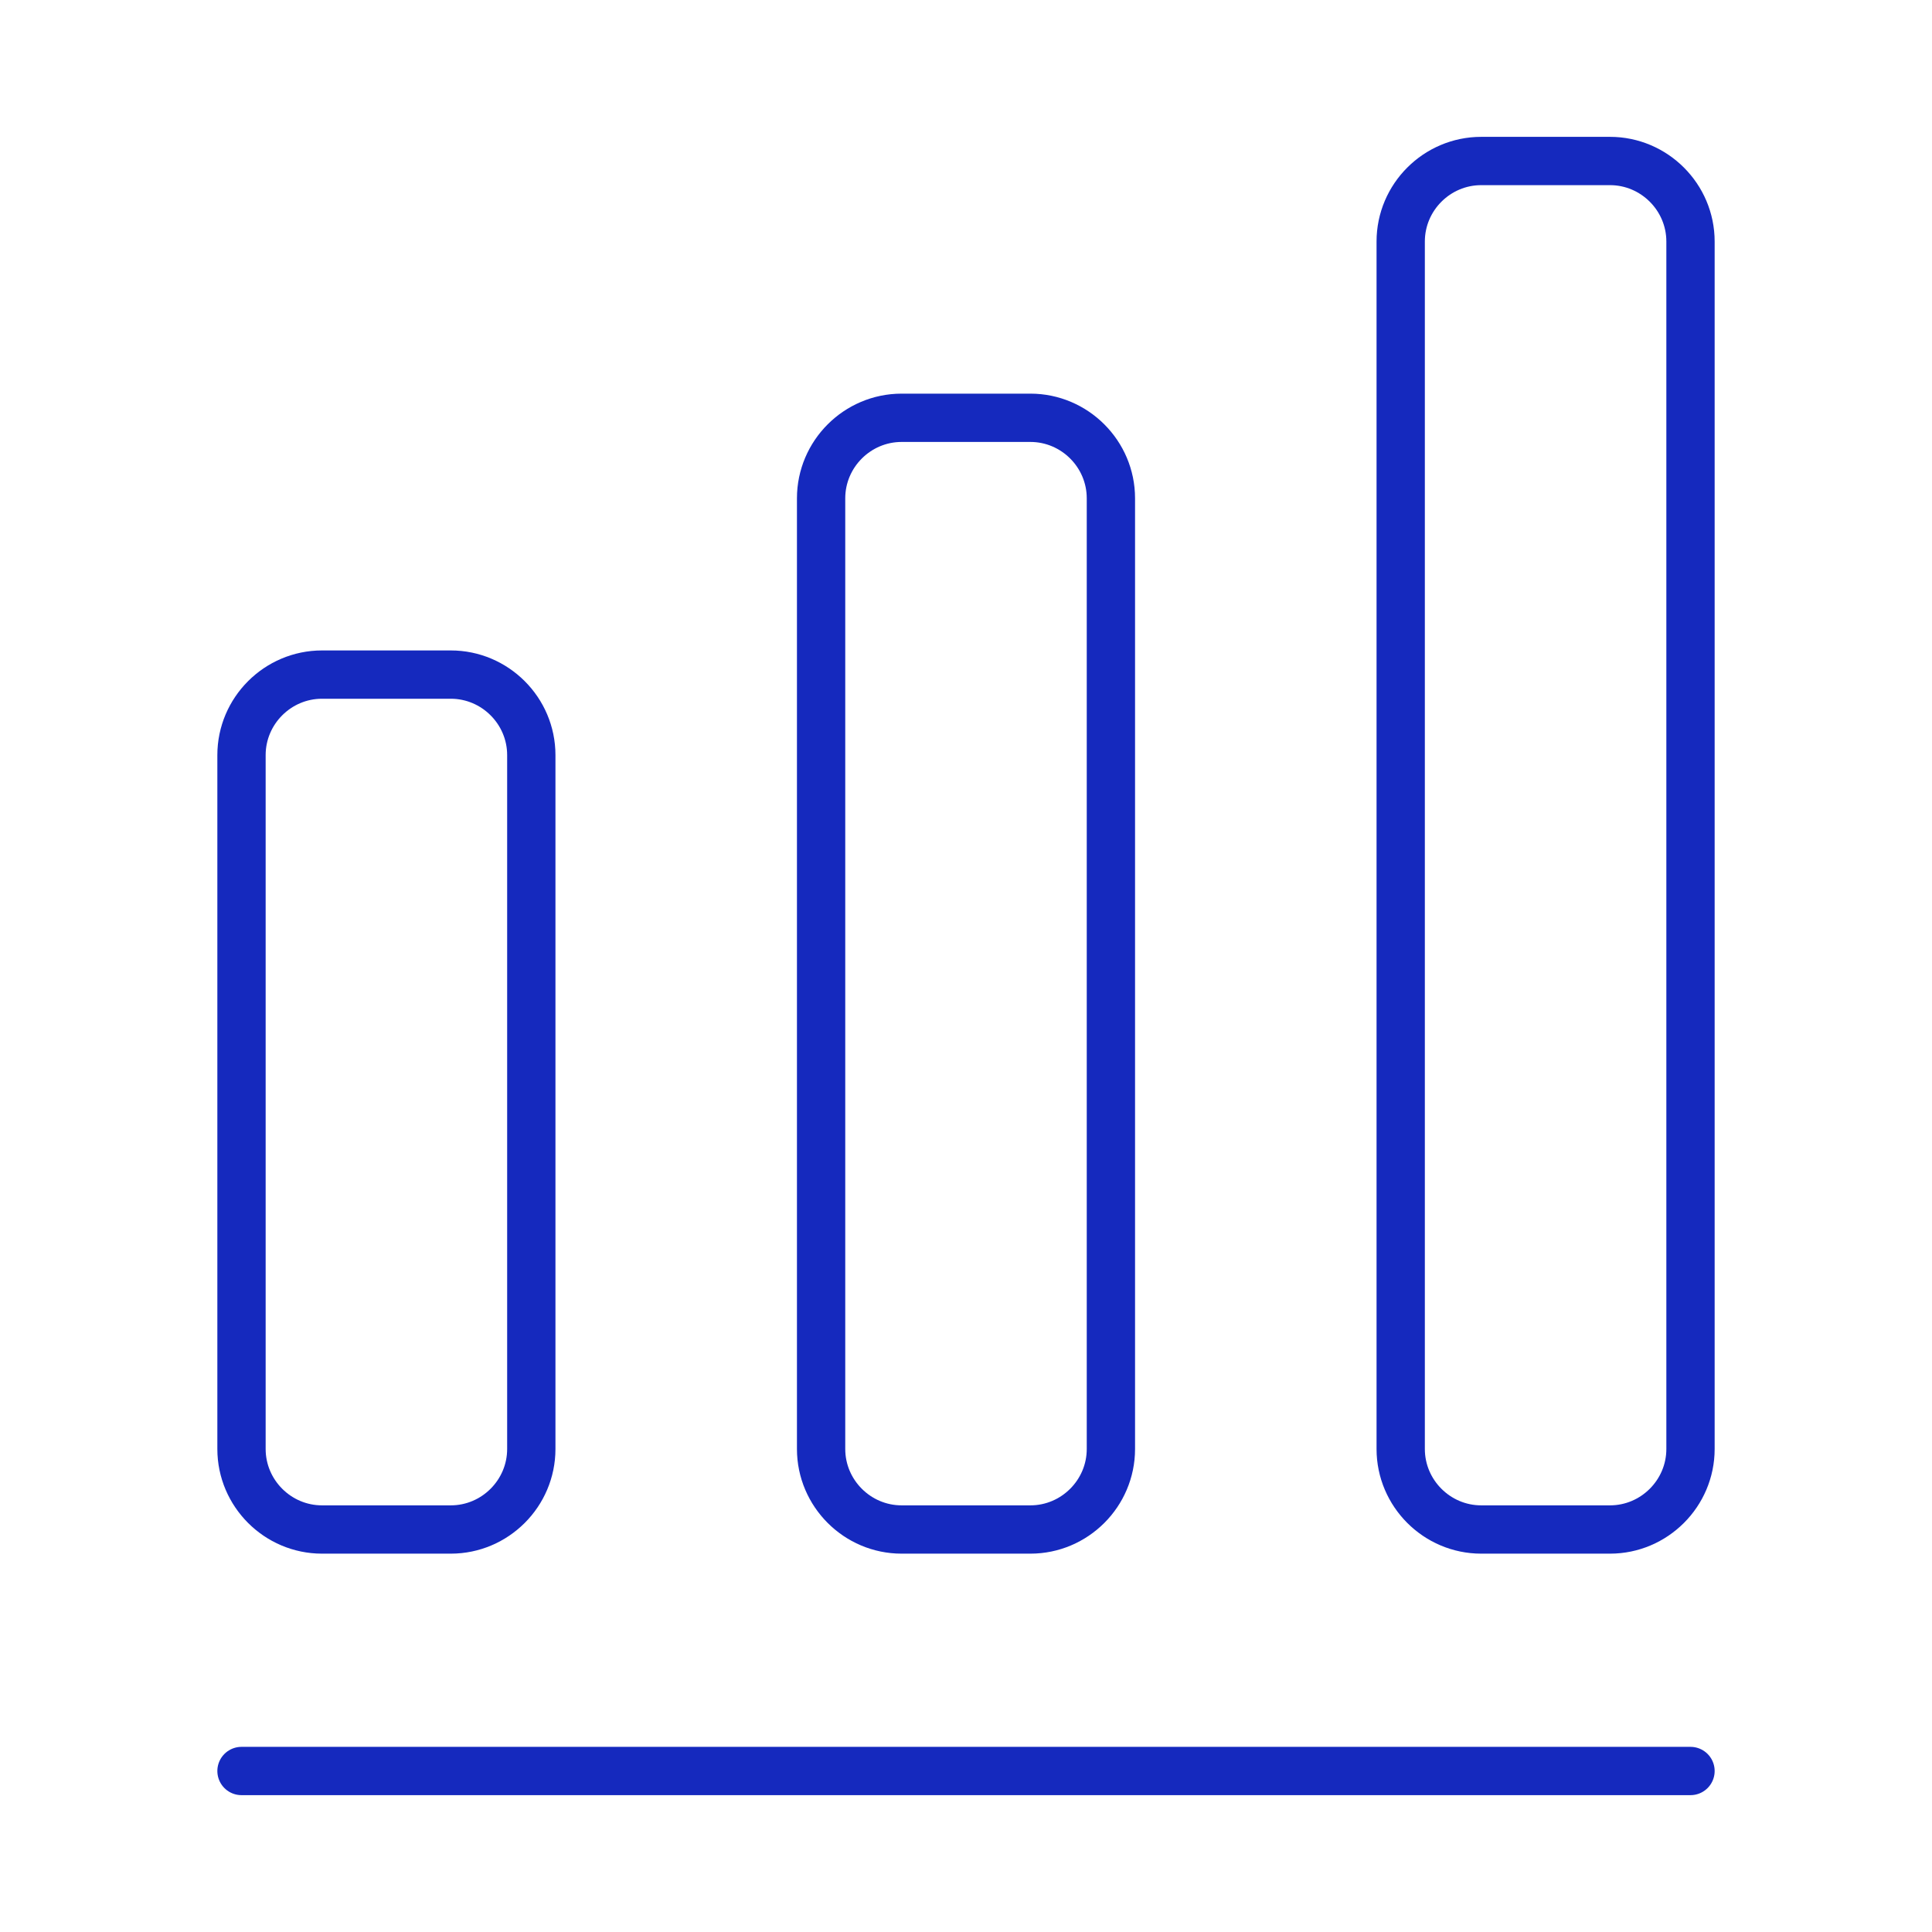
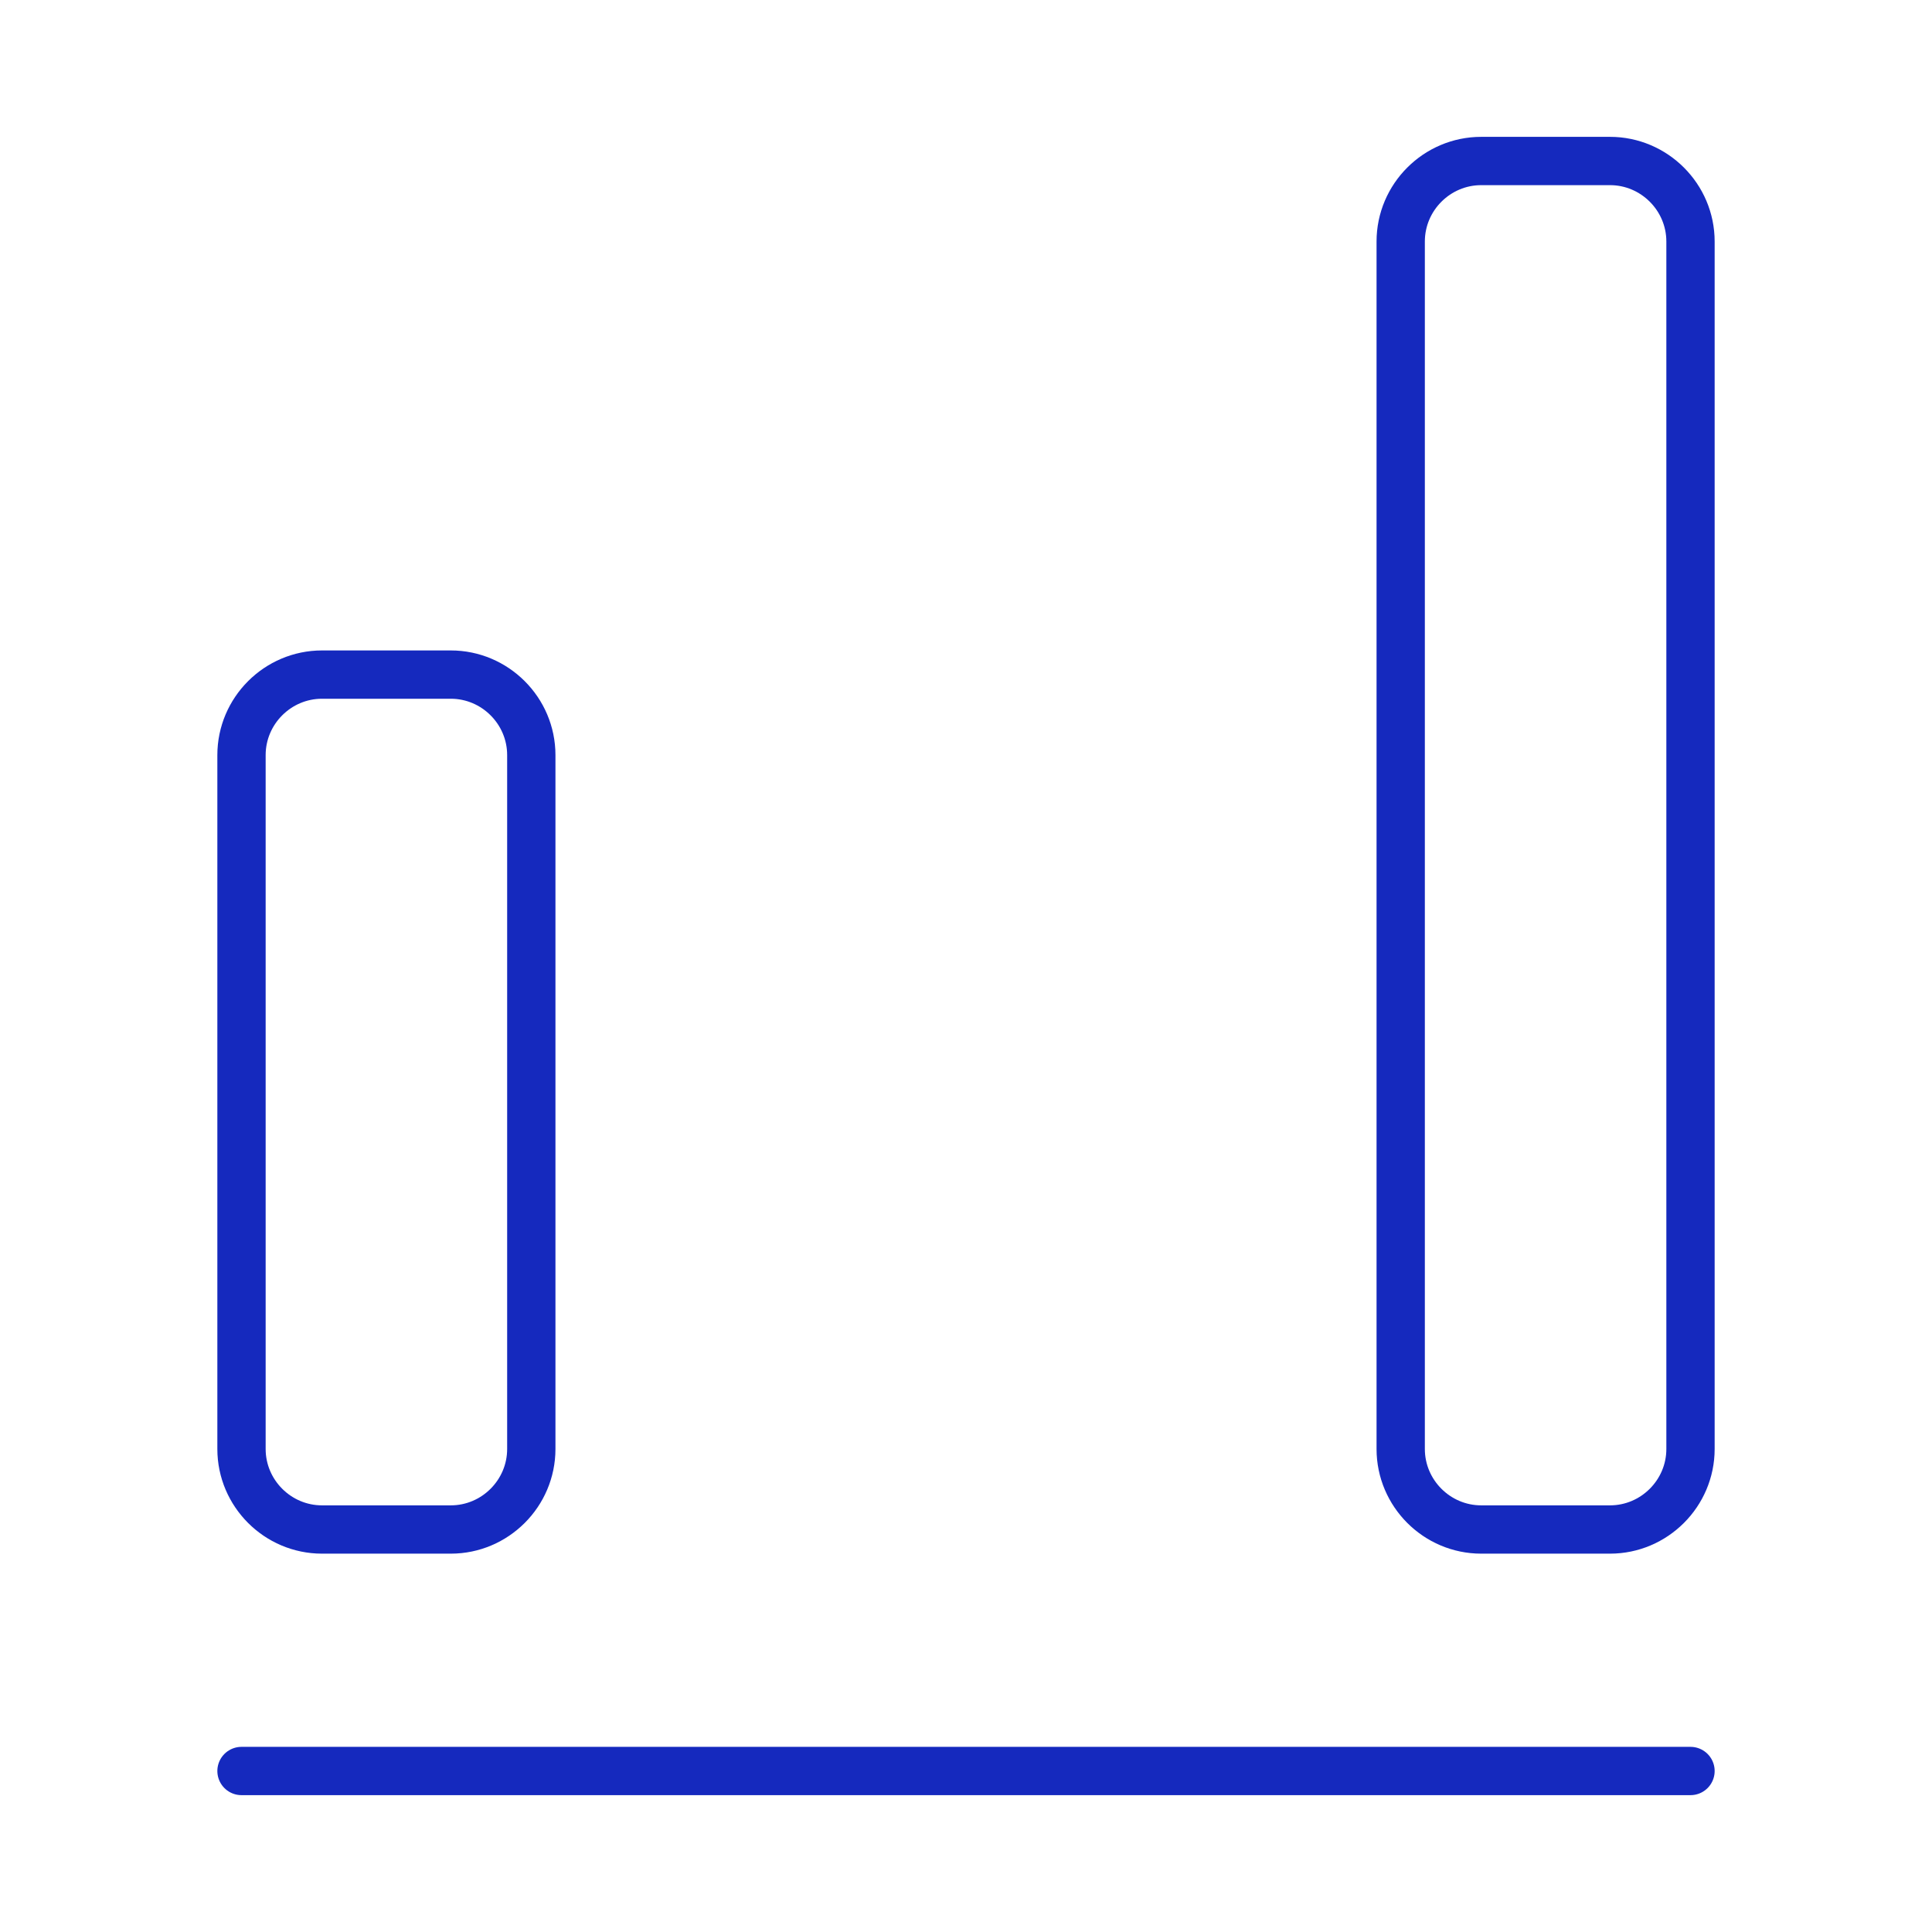
<svg xmlns="http://www.w3.org/2000/svg" width="60" height="60" viewBox="0 0 60 60" fill="none">
  <path d="M7.5 55H52.5" stroke="#1529BE" stroke-width="1.5" stroke-linecap="round" stroke-linejoin="round" />
  <path d="M10 20.95C8.625 20.95 7.5 22.075 7.5 23.45V45C7.5 46.375 8.625 47.5 10 47.5H14C15.375 47.5 16.5 46.375 16.5 45V23.45C16.5 22.075 15.375 20.95 14 20.95H10Z" stroke="#1529BE" stroke-width="1.5" stroke-linecap="round" stroke-linejoin="round" />
-   <path d="M28 12.975C26.625 12.975 25.5 14.1 25.5 15.475V45C25.5 46.375 26.625 47.5 28 47.5H32C33.375 47.5 34.5 46.375 34.5 45V15.475C34.5 14.1 33.375 12.975 32 12.975H28Z" stroke="#1529BE" stroke-width="1.5" stroke-linecap="round" stroke-linejoin="round" />
  <path d="M46 5C44.625 5 43.5 6.125 43.5 7.5V45C43.5 46.375 44.625 47.5 46 47.5H50C51.375 47.5 52.5 46.375 52.5 45V7.5C52.5 6.125 51.375 5 50 5H46Z" stroke="#1529BE" stroke-width="1.5" stroke-linecap="round" stroke-linejoin="round" />
</svg>